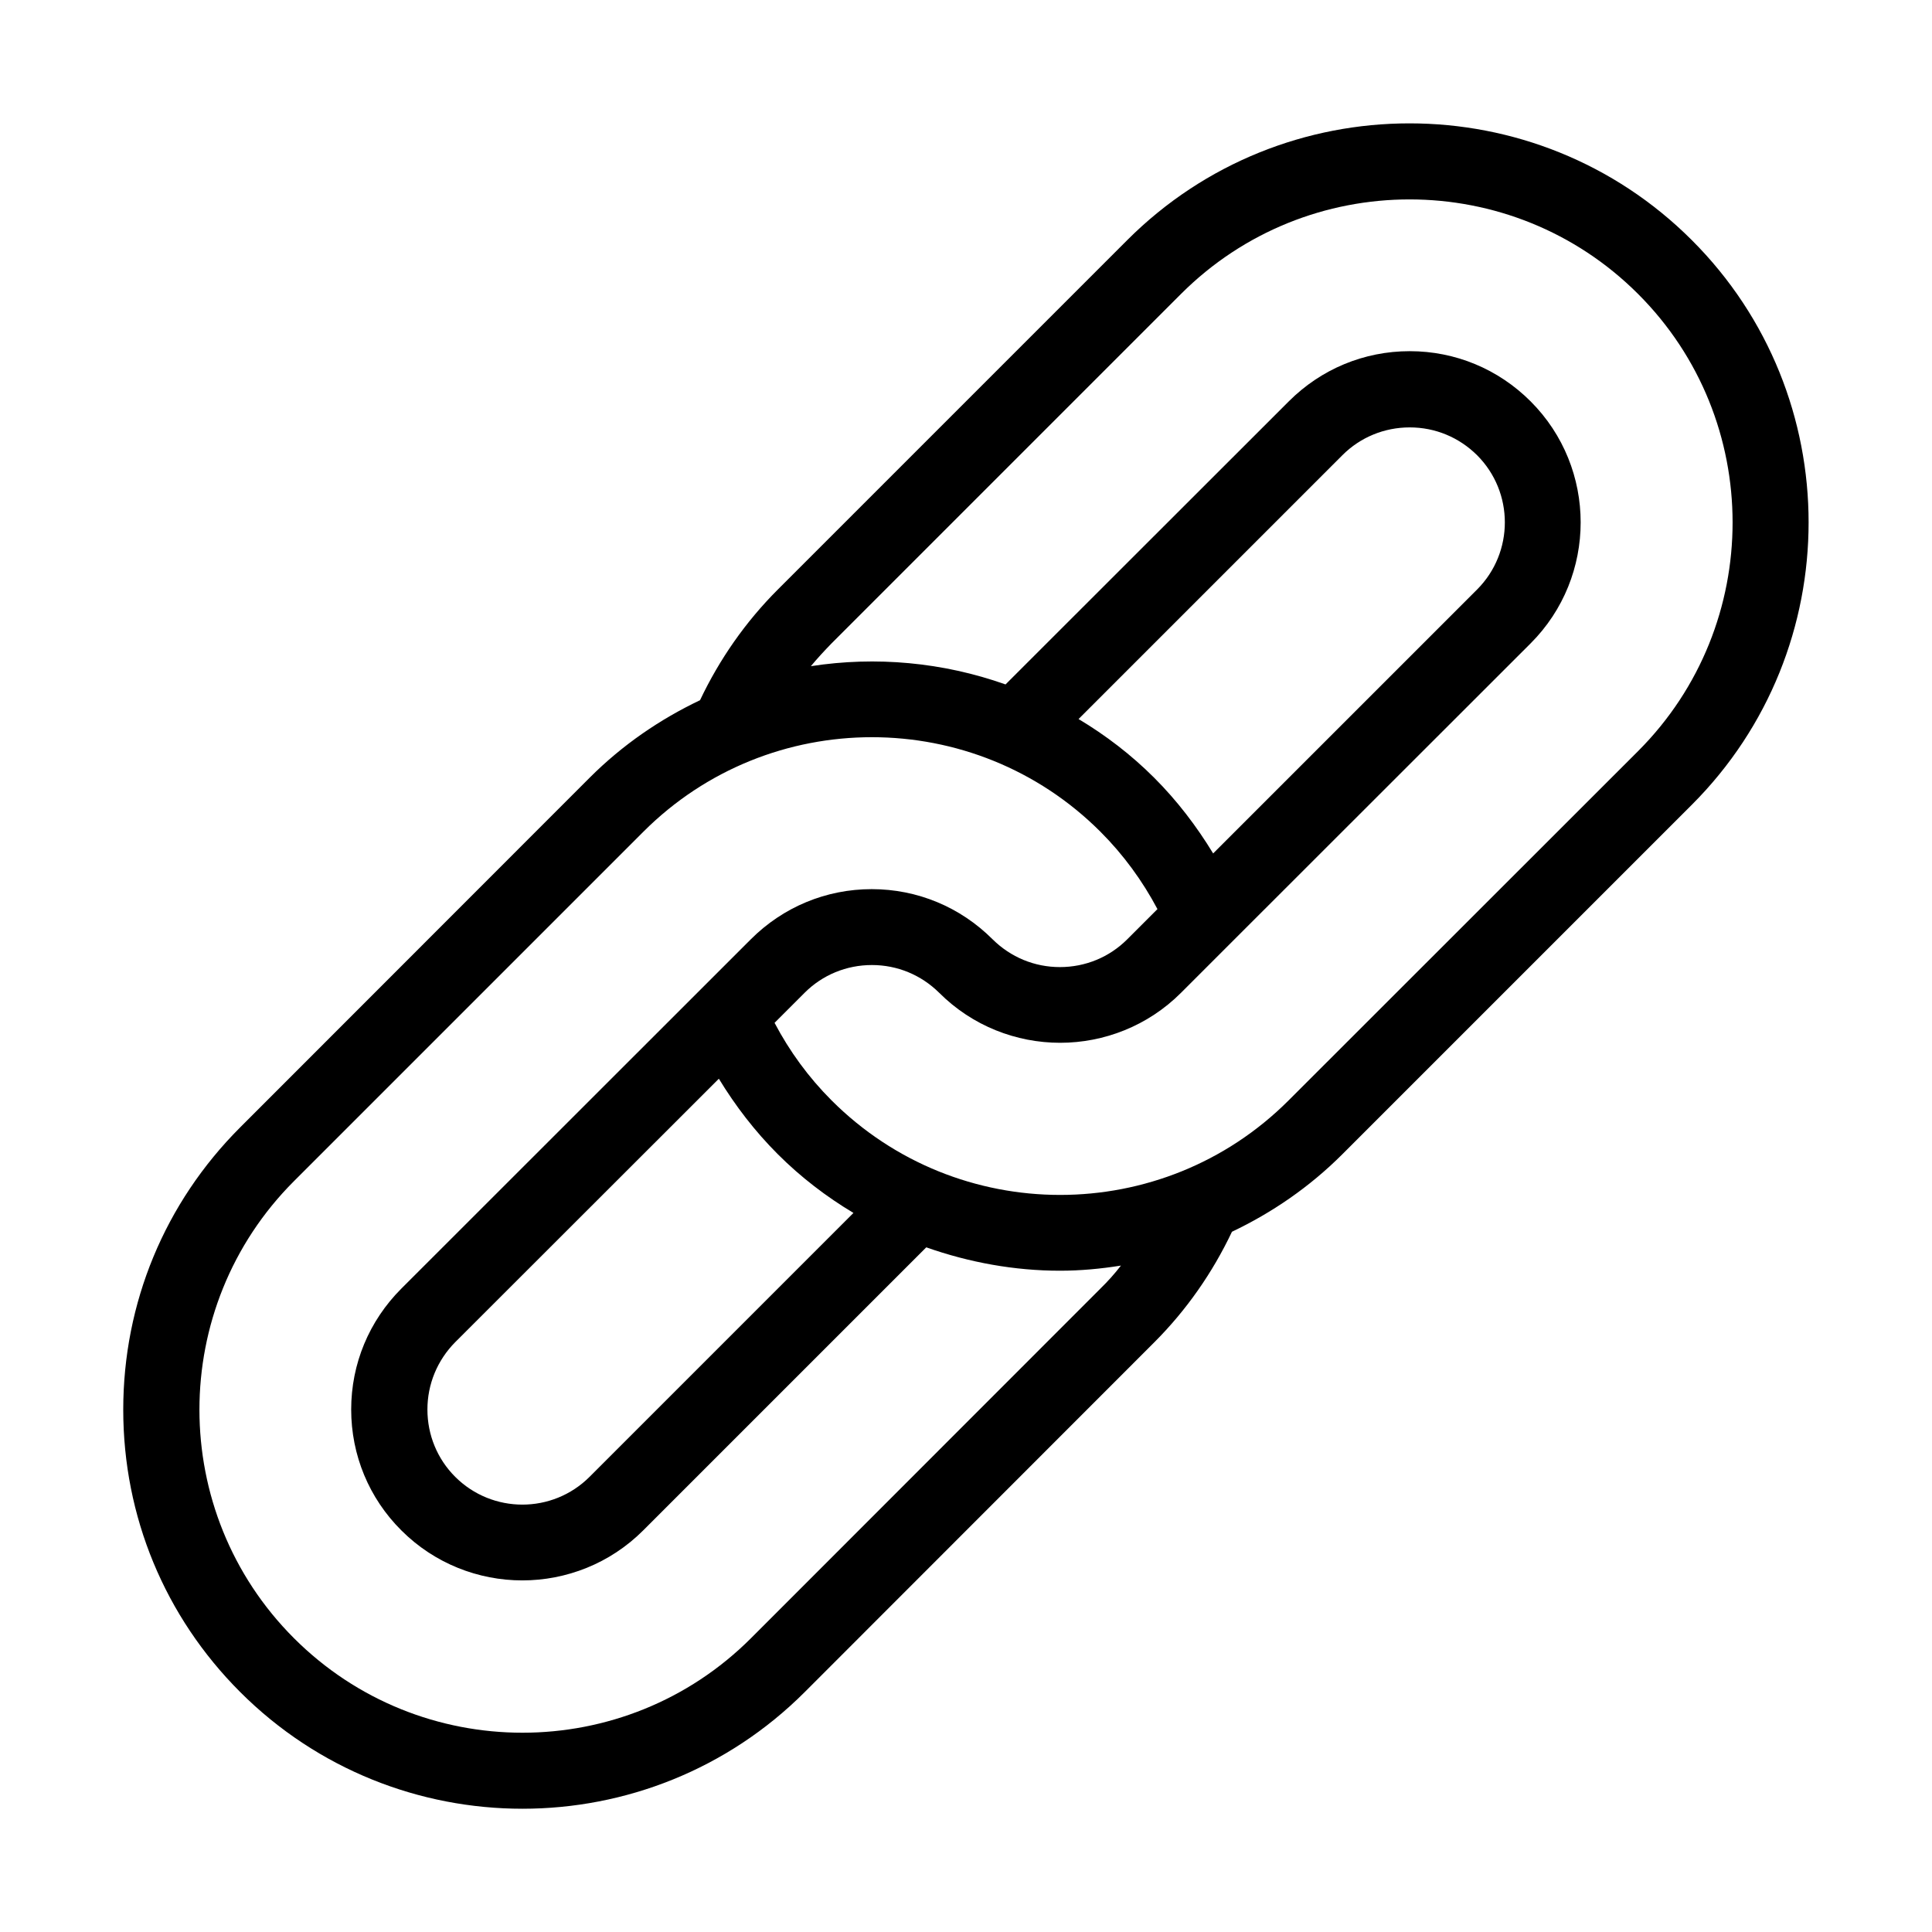
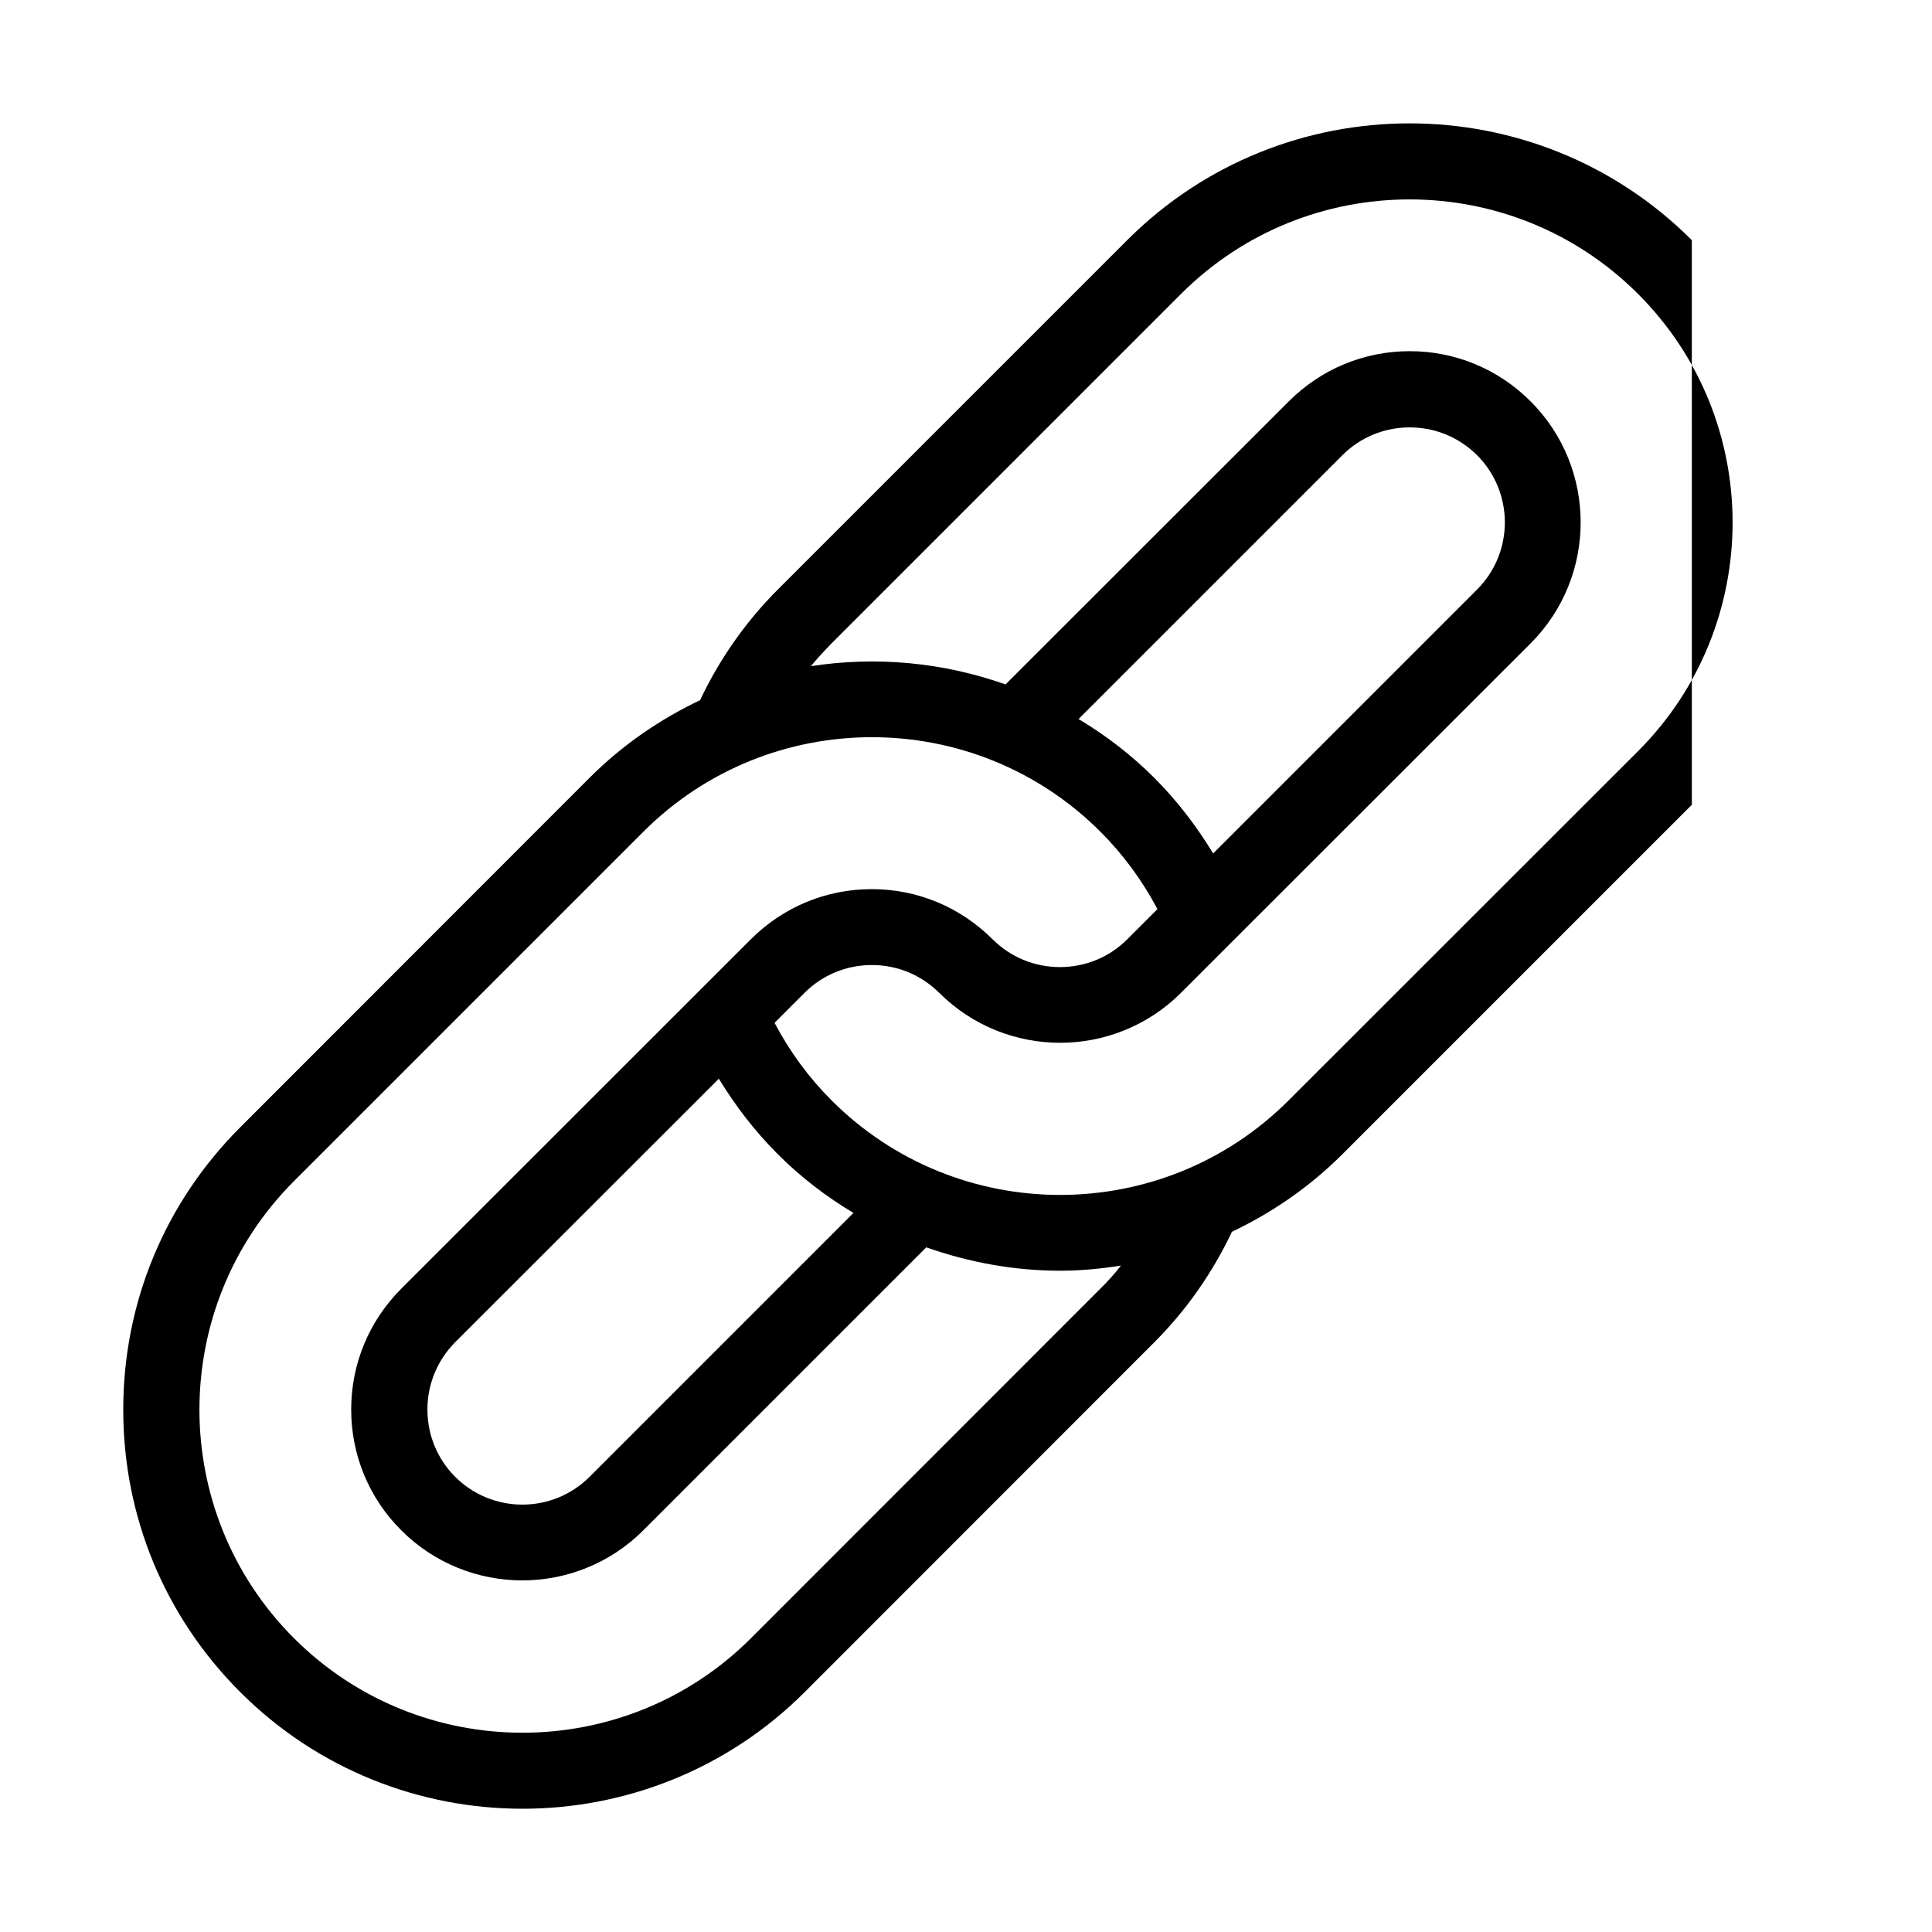
<svg xmlns="http://www.w3.org/2000/svg" fill="#000000" width="800px" height="800px" version="1.1" viewBox="144 144 512 512">
-   <path d="m592.35 207.64c-41.262-41.262-108.37-41.262-149.63 0l-92.598 92.602c-8.566 8.566-15.469 18.488-20.605 29.32-10.578 5.039-20.504 11.789-29.27 20.555l-92.602 92.652c-20 20-30.984 46.551-30.984 74.816s10.984 54.816 30.984 74.816c20.605 20.605 47.711 30.934 74.816 30.934 27.105 0 54.211-10.328 74.816-30.934l92.598-92.652c8.566-8.566 15.469-18.488 20.605-29.32 10.578-5.039 20.504-11.789 29.27-20.555l92.602-92.602c41.262-41.266 41.262-108.42 0-149.63zm-156.73 277.85-92.598 92.648c-33.402 33.402-87.715 33.402-121.12 0-33.402-33.402-33.402-87.715 0-121.12l92.602-92.602c33.402-33.402 87.715-33.402 121.12 0 6.098 6.098 11.133 13 15.113 20.504l-8.012 8.012c-4.734 4.734-11.082 7.356-17.836 7.356-6.75 0-13.047-2.621-17.836-7.356-8.566-8.566-19.949-13.301-32.043-13.301-12.09 0-23.477 4.734-32.043 13.301l-92.598 92.555c-8.566 8.566-13.301 19.949-13.301 32.043 0 12.09 4.734 23.527 13.301 32.043 8.816 8.816 20.453 13.25 32.043 13.25 11.586 0 23.227-4.434 32.043-13.25l75.016-75.016c11.438 4.031 23.426 6.195 35.418 6.195 5.441 0 10.832-0.504 16.172-1.359-1.664 2.164-3.477 4.18-5.441 6.094zm29.875-115.32c-4.383-7.203-9.523-13.957-15.617-20.051-6.144-6.144-12.898-11.285-20.051-15.566l69.93-69.93c4.734-4.734 11.082-7.356 17.836-7.356 6.75 0 13.047 2.621 17.836 7.356 9.824 9.824 9.824 25.797 0 35.621zm-130.99 59.703c4.383 7.203 9.574 13.957 15.617 20 6.144 6.144 12.898 11.285 20.051 15.566l-69.926 69.93c-9.824 9.824-25.797 9.824-35.621 0-4.734-4.734-7.356-11.082-7.356-17.836 0-6.699 2.621-13.047 7.356-17.836zm243.64-86.855-92.648 92.598c-33.402 33.402-87.715 33.402-121.12 0-6.098-6.098-11.133-13-15.113-20.555l7.961-7.961c4.734-4.734 11.082-7.356 17.836-7.356 6.75 0 13.047 2.621 17.836 7.356 8.816 8.816 20.453 13.25 32.043 13.25 11.586 0 23.227-4.434 32.043-13.25l13.301-13.301 79.344-79.297c17.684-17.684 17.684-46.453 0-64.137-8.566-8.566-19.949-13.301-32.043-13.301-12.09 0-23.477 4.734-32.043 13.301l-75.066 75.016c-16.625-5.894-34.359-7.508-51.59-4.836 1.715-2.066 3.578-4.082 5.492-6.047l92.602-92.602c33.402-33.402 87.715-33.402 121.12 0 33.398 33.355 33.398 87.715 0.047 121.12z" />
+   <path d="m592.35 207.64c-41.262-41.262-108.37-41.262-149.63 0l-92.598 92.602c-8.566 8.566-15.469 18.488-20.605 29.32-10.578 5.039-20.504 11.789-29.27 20.555l-92.602 92.652c-20 20-30.984 46.551-30.984 74.816s10.984 54.816 30.984 74.816c20.605 20.605 47.711 30.934 74.816 30.934 27.105 0 54.211-10.328 74.816-30.934l92.598-92.652c8.566-8.566 15.469-18.488 20.605-29.32 10.578-5.039 20.504-11.789 29.27-20.555l92.602-92.602zm-156.73 277.85-92.598 92.648c-33.402 33.402-87.715 33.402-121.12 0-33.402-33.402-33.402-87.715 0-121.12l92.602-92.602c33.402-33.402 87.715-33.402 121.12 0 6.098 6.098 11.133 13 15.113 20.504l-8.012 8.012c-4.734 4.734-11.082 7.356-17.836 7.356-6.75 0-13.047-2.621-17.836-7.356-8.566-8.566-19.949-13.301-32.043-13.301-12.09 0-23.477 4.734-32.043 13.301l-92.598 92.555c-8.566 8.566-13.301 19.949-13.301 32.043 0 12.09 4.734 23.527 13.301 32.043 8.816 8.816 20.453 13.25 32.043 13.25 11.586 0 23.227-4.434 32.043-13.25l75.016-75.016c11.438 4.031 23.426 6.195 35.418 6.195 5.441 0 10.832-0.504 16.172-1.359-1.664 2.164-3.477 4.18-5.441 6.094zm29.875-115.32c-4.383-7.203-9.523-13.957-15.617-20.051-6.144-6.144-12.898-11.285-20.051-15.566l69.93-69.93c4.734-4.734 11.082-7.356 17.836-7.356 6.75 0 13.047 2.621 17.836 7.356 9.824 9.824 9.824 25.797 0 35.621zm-130.99 59.703c4.383 7.203 9.574 13.957 15.617 20 6.144 6.144 12.898 11.285 20.051 15.566l-69.926 69.93c-9.824 9.824-25.797 9.824-35.621 0-4.734-4.734-7.356-11.082-7.356-17.836 0-6.699 2.621-13.047 7.356-17.836zm243.64-86.855-92.648 92.598c-33.402 33.402-87.715 33.402-121.12 0-6.098-6.098-11.133-13-15.113-20.555l7.961-7.961c4.734-4.734 11.082-7.356 17.836-7.356 6.75 0 13.047 2.621 17.836 7.356 8.816 8.816 20.453 13.25 32.043 13.25 11.586 0 23.227-4.434 32.043-13.25l13.301-13.301 79.344-79.297c17.684-17.684 17.684-46.453 0-64.137-8.566-8.566-19.949-13.301-32.043-13.301-12.09 0-23.477 4.734-32.043 13.301l-75.066 75.016c-16.625-5.894-34.359-7.508-51.59-4.836 1.715-2.066 3.578-4.082 5.492-6.047l92.602-92.602c33.402-33.402 87.715-33.402 121.12 0 33.398 33.355 33.398 87.715 0.047 121.12z" />
</svg>